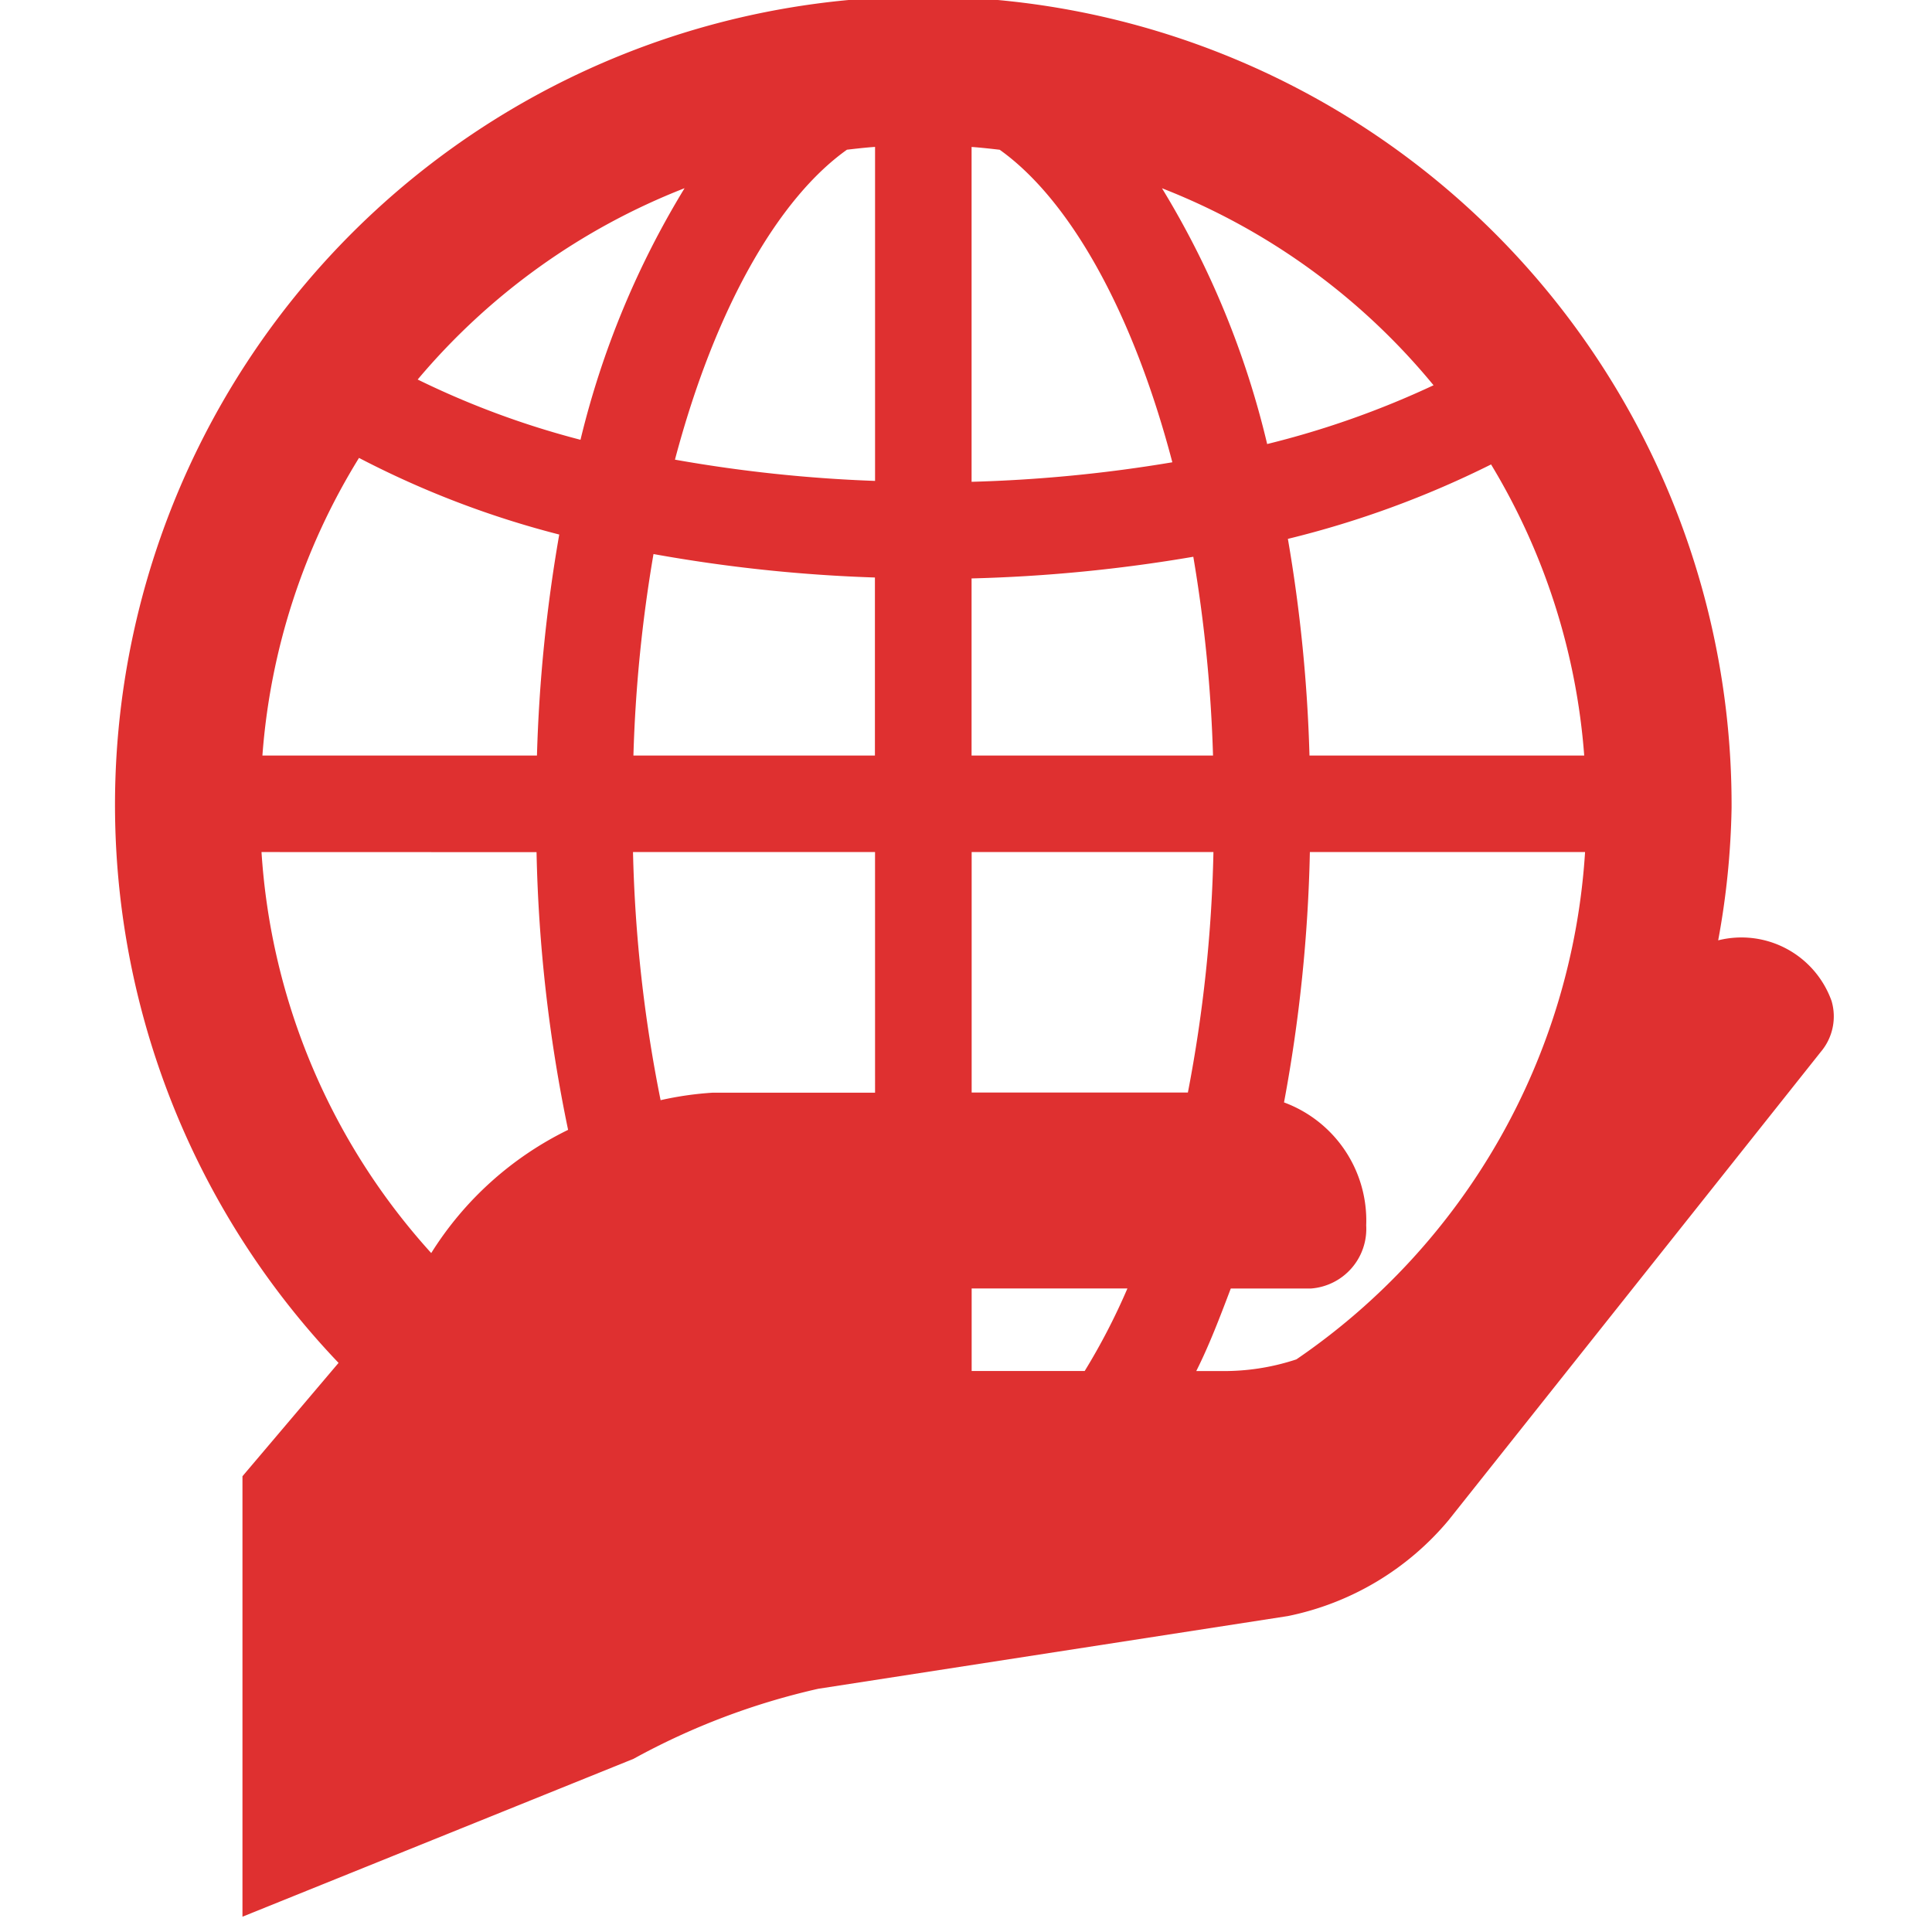
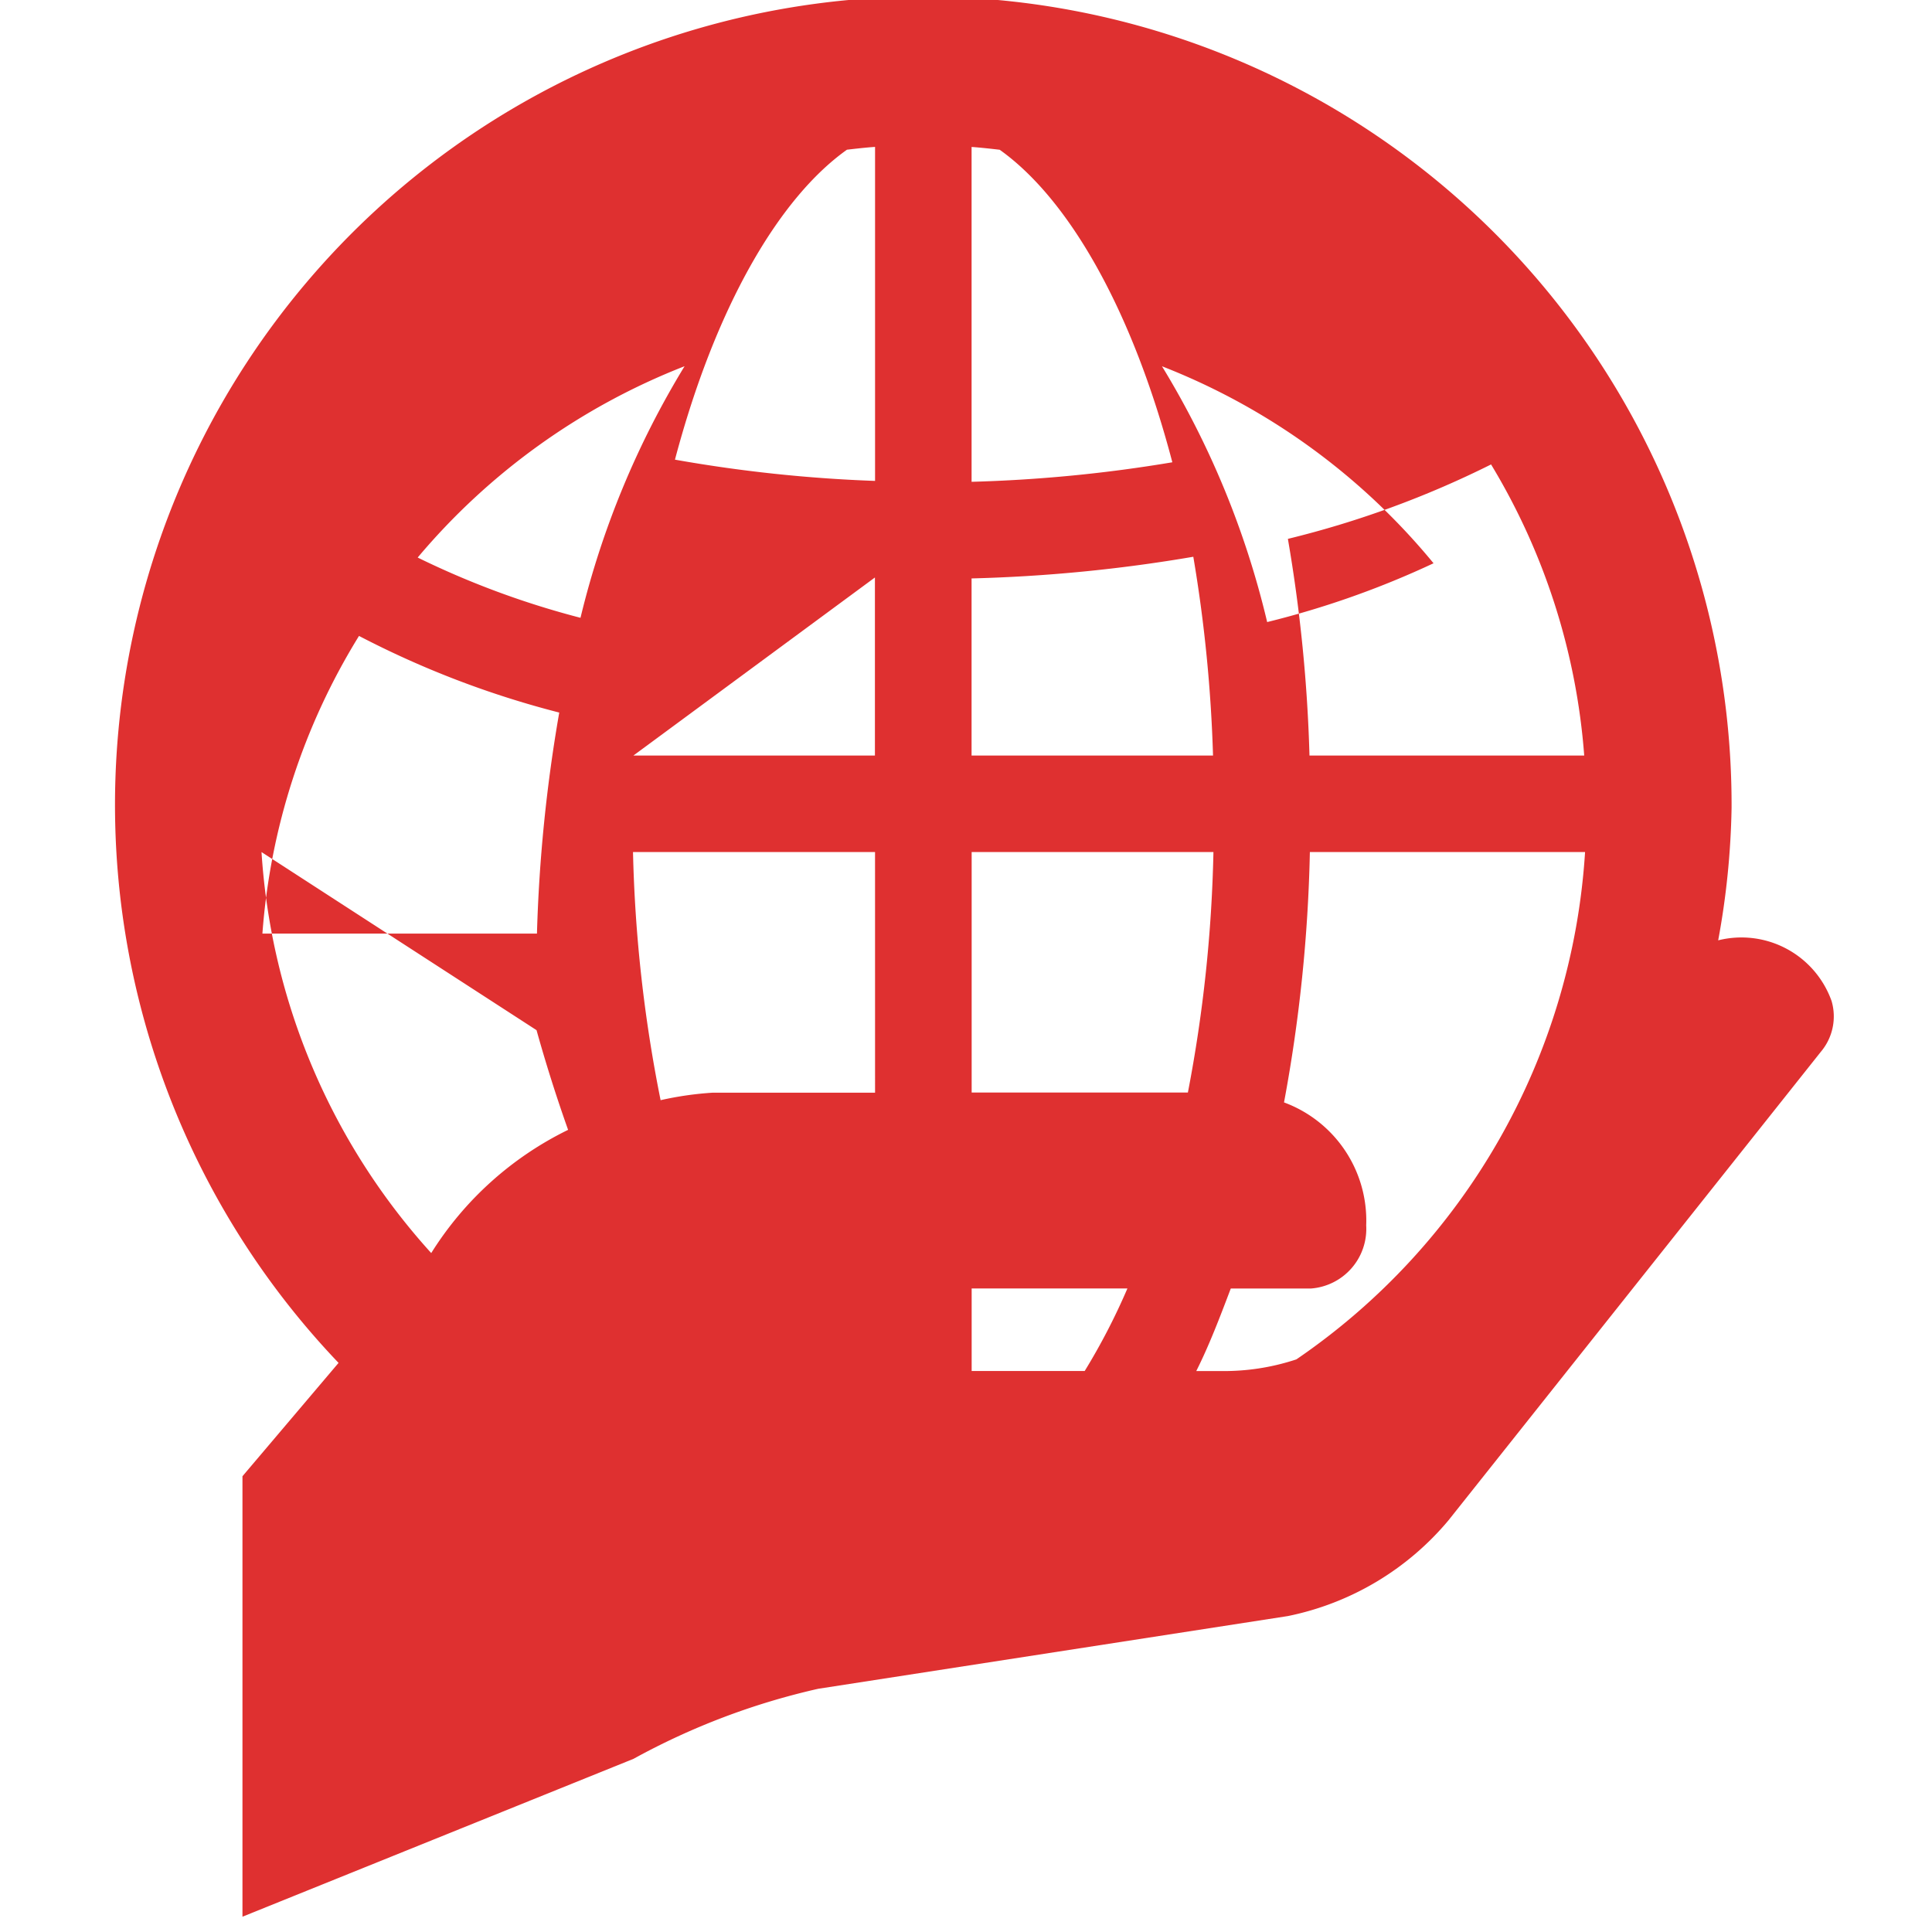
<svg xmlns="http://www.w3.org/2000/svg" width="84" height="84" viewBox="0 0 84 84">
  <g transform="translate(-840 -999)">
-     <rect width="84" height="84" transform="translate(840 999)" fill="#fff" />
    <g transform="translate(330 17.171)">
-       <path d="M74.629,168.337a4.161,4.161,0,0,0-4.925-2.624,34.792,34.792,0,0,0,.582-5.752A35.143,35.143,0,1,0,9.72,184.085l-4.178,4.928v19.151l17-6.863a30.676,30.676,0,0,1,8.034-3.047l20.417-3.161a12.3,12.3,0,0,0,6.982-4.16l16.189-20.37a2.383,2.383,0,0,0,.466-2.225m-42.806-37c.407-.047.81-.094,1.222-.122v14.522a62.409,62.409,0,0,1-8.7-.924c1.755-6.629,4.516-11.37,7.478-13.476m14.148,13.59a62.835,62.835,0,0,1-8.729.849V131.218c.409.029.812.075,1.222.122,2.977,2.119,5.75,6.9,7.507,13.59m5.4,39a9.994,9.994,0,0,1-2.977.509H47.012c.554-1.1,1.028-2.341,1.5-3.588H52a2.6,2.6,0,0,0,2.4-2.744,5.475,5.475,0,0,0-3.573-5.347,66.707,66.707,0,0,0,1.124-10.887H63.916a28.9,28.9,0,0,1-12.548,22.057m-4.722-11.6h-9.4V161.875H47.758a61.841,61.841,0,0,1-1.112,10.462m-9.4,12.1v-3.588h6.772a27.908,27.908,0,0,1-1.857,3.588Zm-4.2-12.1H25.988a14.377,14.377,0,0,0-2.266.326,61.66,61.66,0,0,1-1.2-10.788H33.045Zm18.888-14.659a66.241,66.241,0,0,0-.939-9.42,42.083,42.083,0,0,0,8.834-3.236,28.6,28.6,0,0,1,4.05,12.656Zm-4.192,0h-10.5v-7.7a67.168,67.168,0,0,0,9.641-.942,62.832,62.832,0,0,1,.857,8.642m-14.7-7.741v7.741h-10.5a62.421,62.421,0,0,1,.873-8.76,66.419,66.419,0,0,0,9.626,1.02m-14.7,7.741H6.409a28.636,28.636,0,0,1,4.2-12.941,40.634,40.634,0,0,0,8.706,3.332,66.852,66.852,0,0,0-.969,9.609m-.018,4.2A65.609,65.609,0,0,0,19.7,173.953a14.559,14.559,0,0,0-5.951,5.357,28.672,28.672,0,0,1-7.379-17.435Zm39-20.3a38.951,38.951,0,0,1-7.234,2.556,38.239,38.239,0,0,0-4.573-11.121,28.866,28.866,0,0,1,11.807,8.565m-32.565-8.565a38.136,38.136,0,0,0-4.524,10.936,37.345,37.345,0,0,1-7.079-2.62,28.89,28.89,0,0,1,11.6-8.317" transform="translate(515 857)" fill="#df3030" />
+       <path d="M74.629,168.337a4.161,4.161,0,0,0-4.925-2.624,34.792,34.792,0,0,0,.582-5.752A35.143,35.143,0,1,0,9.72,184.085l-4.178,4.928v19.151l17-6.863a30.676,30.676,0,0,1,8.034-3.047l20.417-3.161a12.3,12.3,0,0,0,6.982-4.16l16.189-20.37a2.383,2.383,0,0,0,.466-2.225m-42.806-37c.407-.047.81-.094,1.222-.122v14.522a62.409,62.409,0,0,1-8.7-.924c1.755-6.629,4.516-11.37,7.478-13.476m14.148,13.59a62.835,62.835,0,0,1-8.729.849V131.218c.409.029.812.075,1.222.122,2.977,2.119,5.75,6.9,7.507,13.59m5.4,39a9.994,9.994,0,0,1-2.977.509H47.012c.554-1.1,1.028-2.341,1.5-3.588H52a2.6,2.6,0,0,0,2.4-2.744,5.475,5.475,0,0,0-3.573-5.347,66.707,66.707,0,0,0,1.124-10.887H63.916a28.9,28.9,0,0,1-12.548,22.057m-4.722-11.6h-9.4V161.875H47.758a61.841,61.841,0,0,1-1.112,10.462m-9.4,12.1v-3.588h6.772a27.908,27.908,0,0,1-1.857,3.588Zm-4.2-12.1H25.988a14.377,14.377,0,0,0-2.266.326,61.66,61.66,0,0,1-1.2-10.788H33.045Zm18.888-14.659a66.241,66.241,0,0,0-.939-9.42,42.083,42.083,0,0,0,8.834-3.236,28.6,28.6,0,0,1,4.05,12.656Zm-4.192,0h-10.5v-7.7a67.168,67.168,0,0,0,9.641-.942,62.832,62.832,0,0,1,.857,8.642m-14.7-7.741v7.741h-10.5m-14.7,7.741H6.409a28.636,28.636,0,0,1,4.2-12.941,40.634,40.634,0,0,0,8.706,3.332,66.852,66.852,0,0,0-.969,9.609m-.018,4.2A65.609,65.609,0,0,0,19.7,173.953a14.559,14.559,0,0,0-5.951,5.357,28.672,28.672,0,0,1-7.379-17.435Zm39-20.3a38.951,38.951,0,0,1-7.234,2.556,38.239,38.239,0,0,0-4.573-11.121,28.866,28.866,0,0,1,11.807,8.565m-32.565-8.565a38.136,38.136,0,0,0-4.524,10.936,37.345,37.345,0,0,1-7.079-2.62,28.89,28.89,0,0,1,11.6-8.317" transform="translate(515 857)" fill="#df3030" />
    </g>
  </g>
</svg>